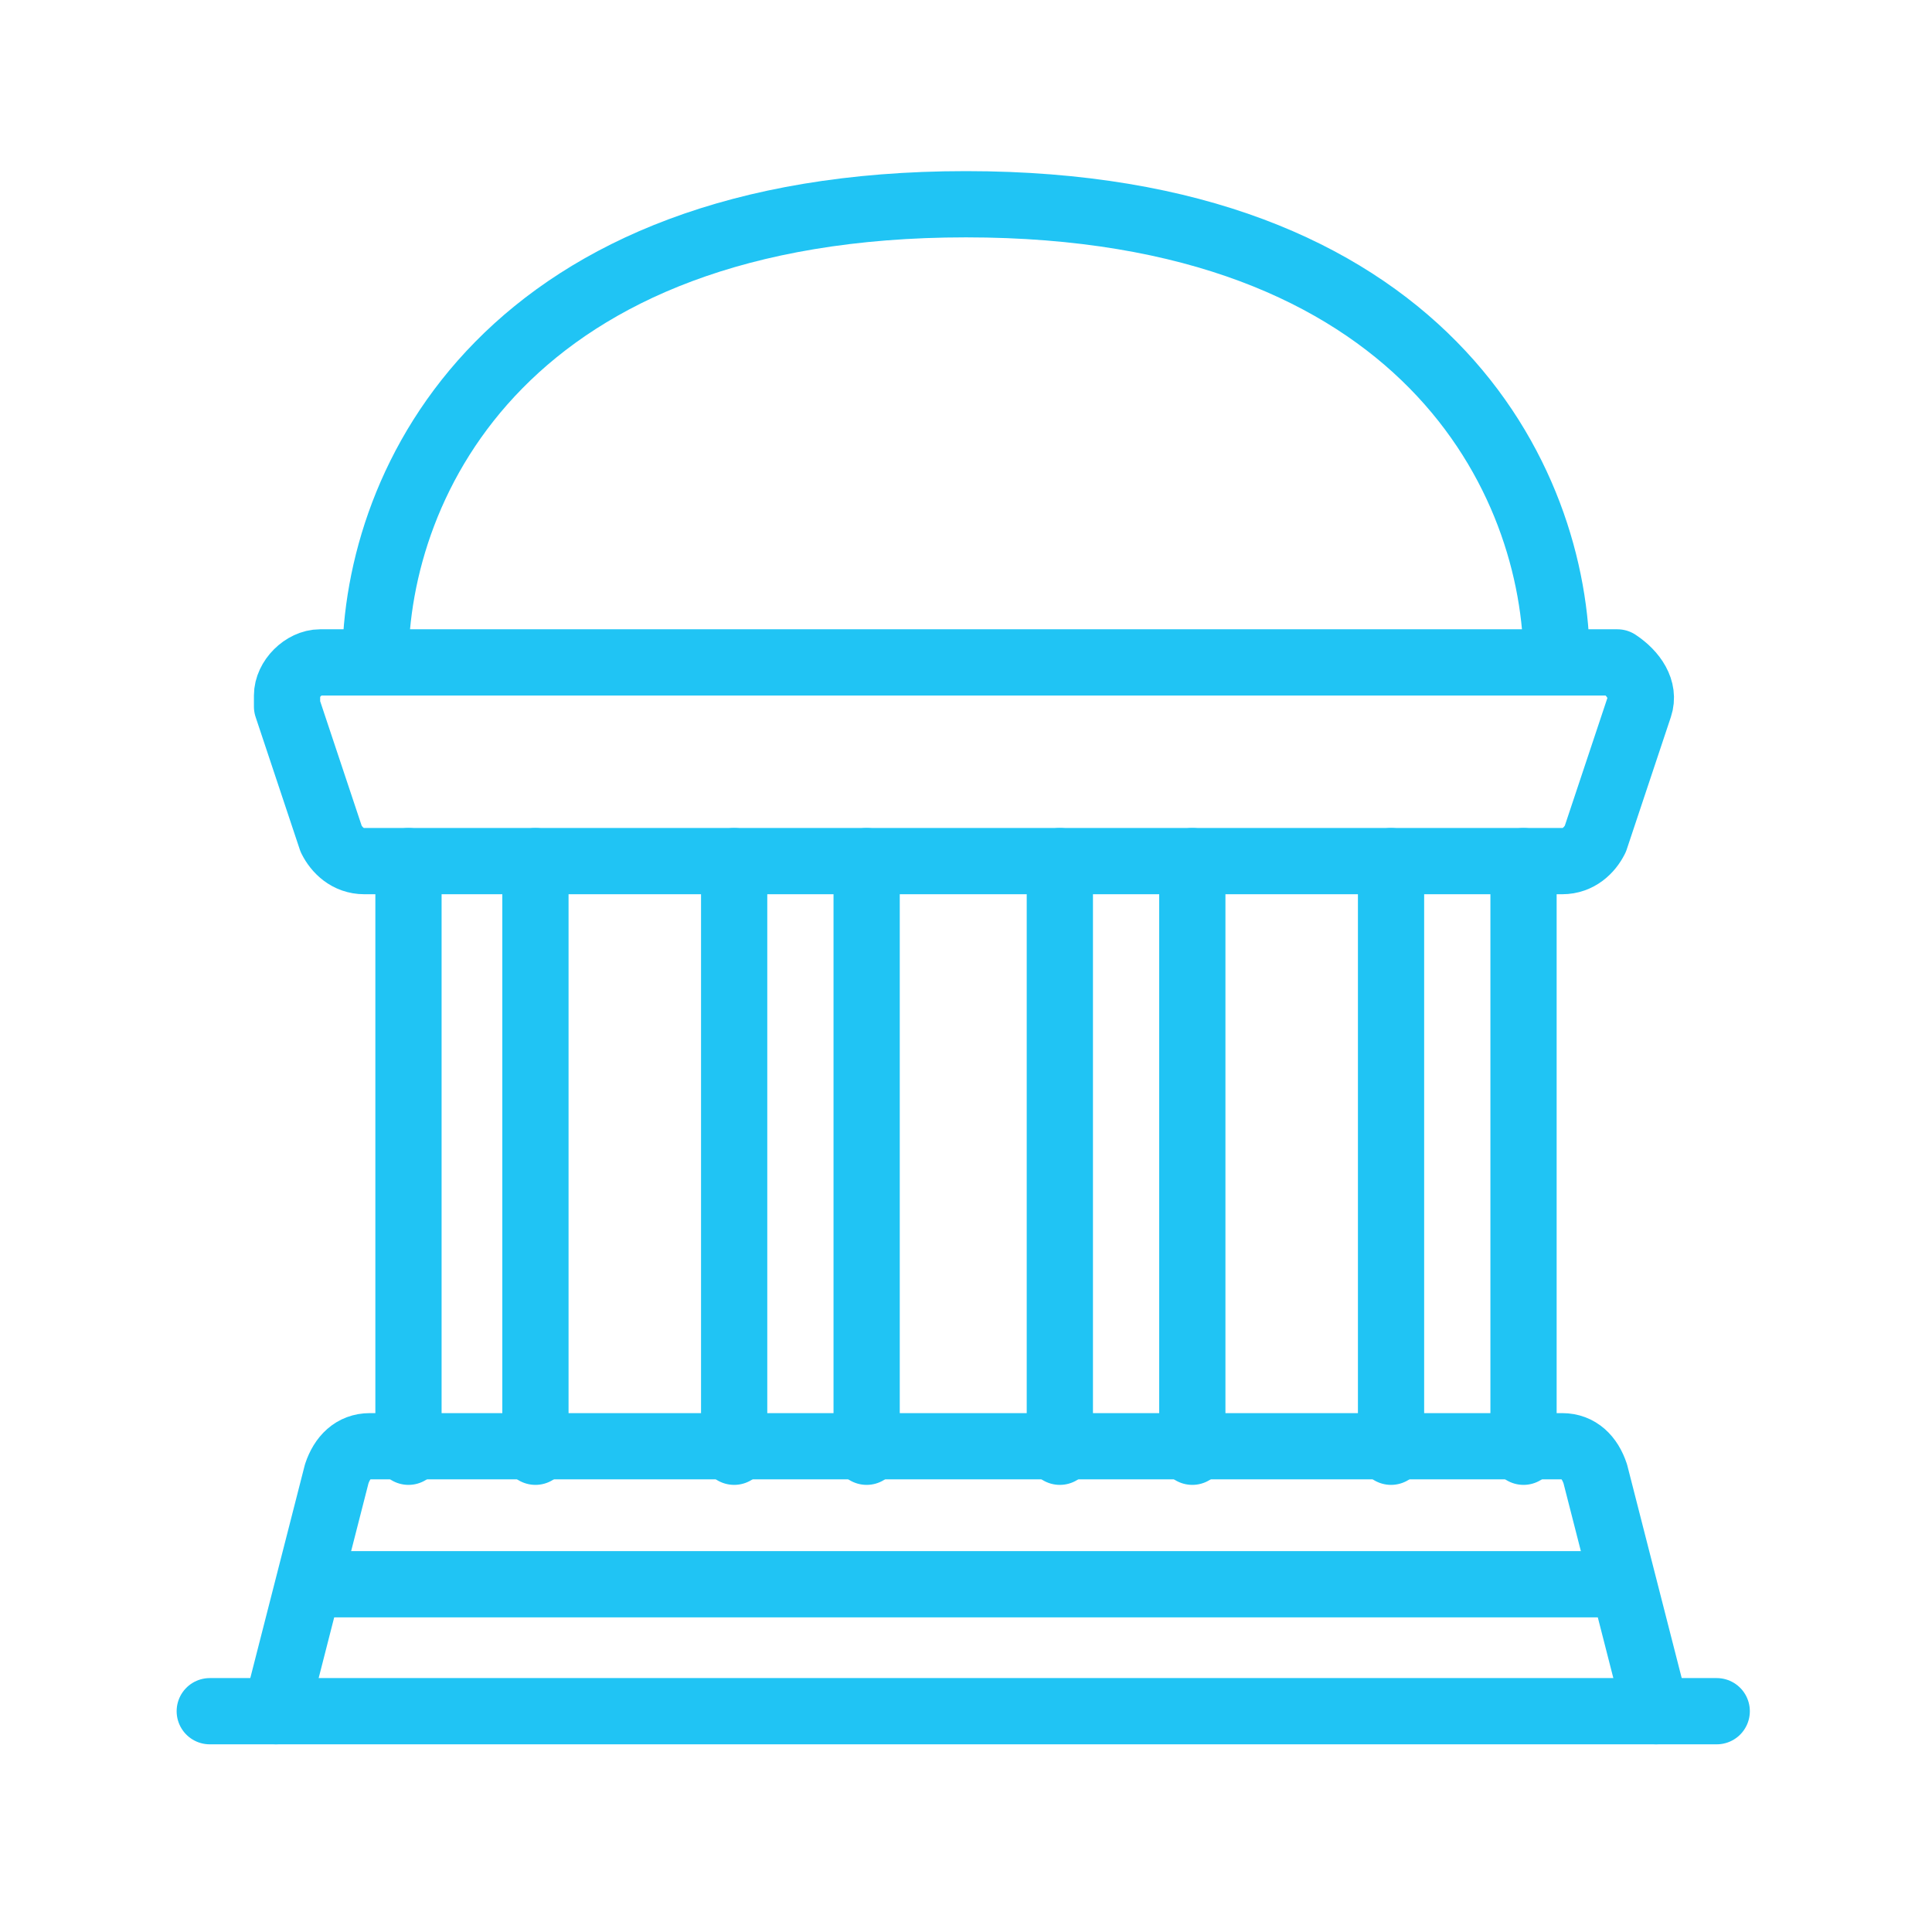
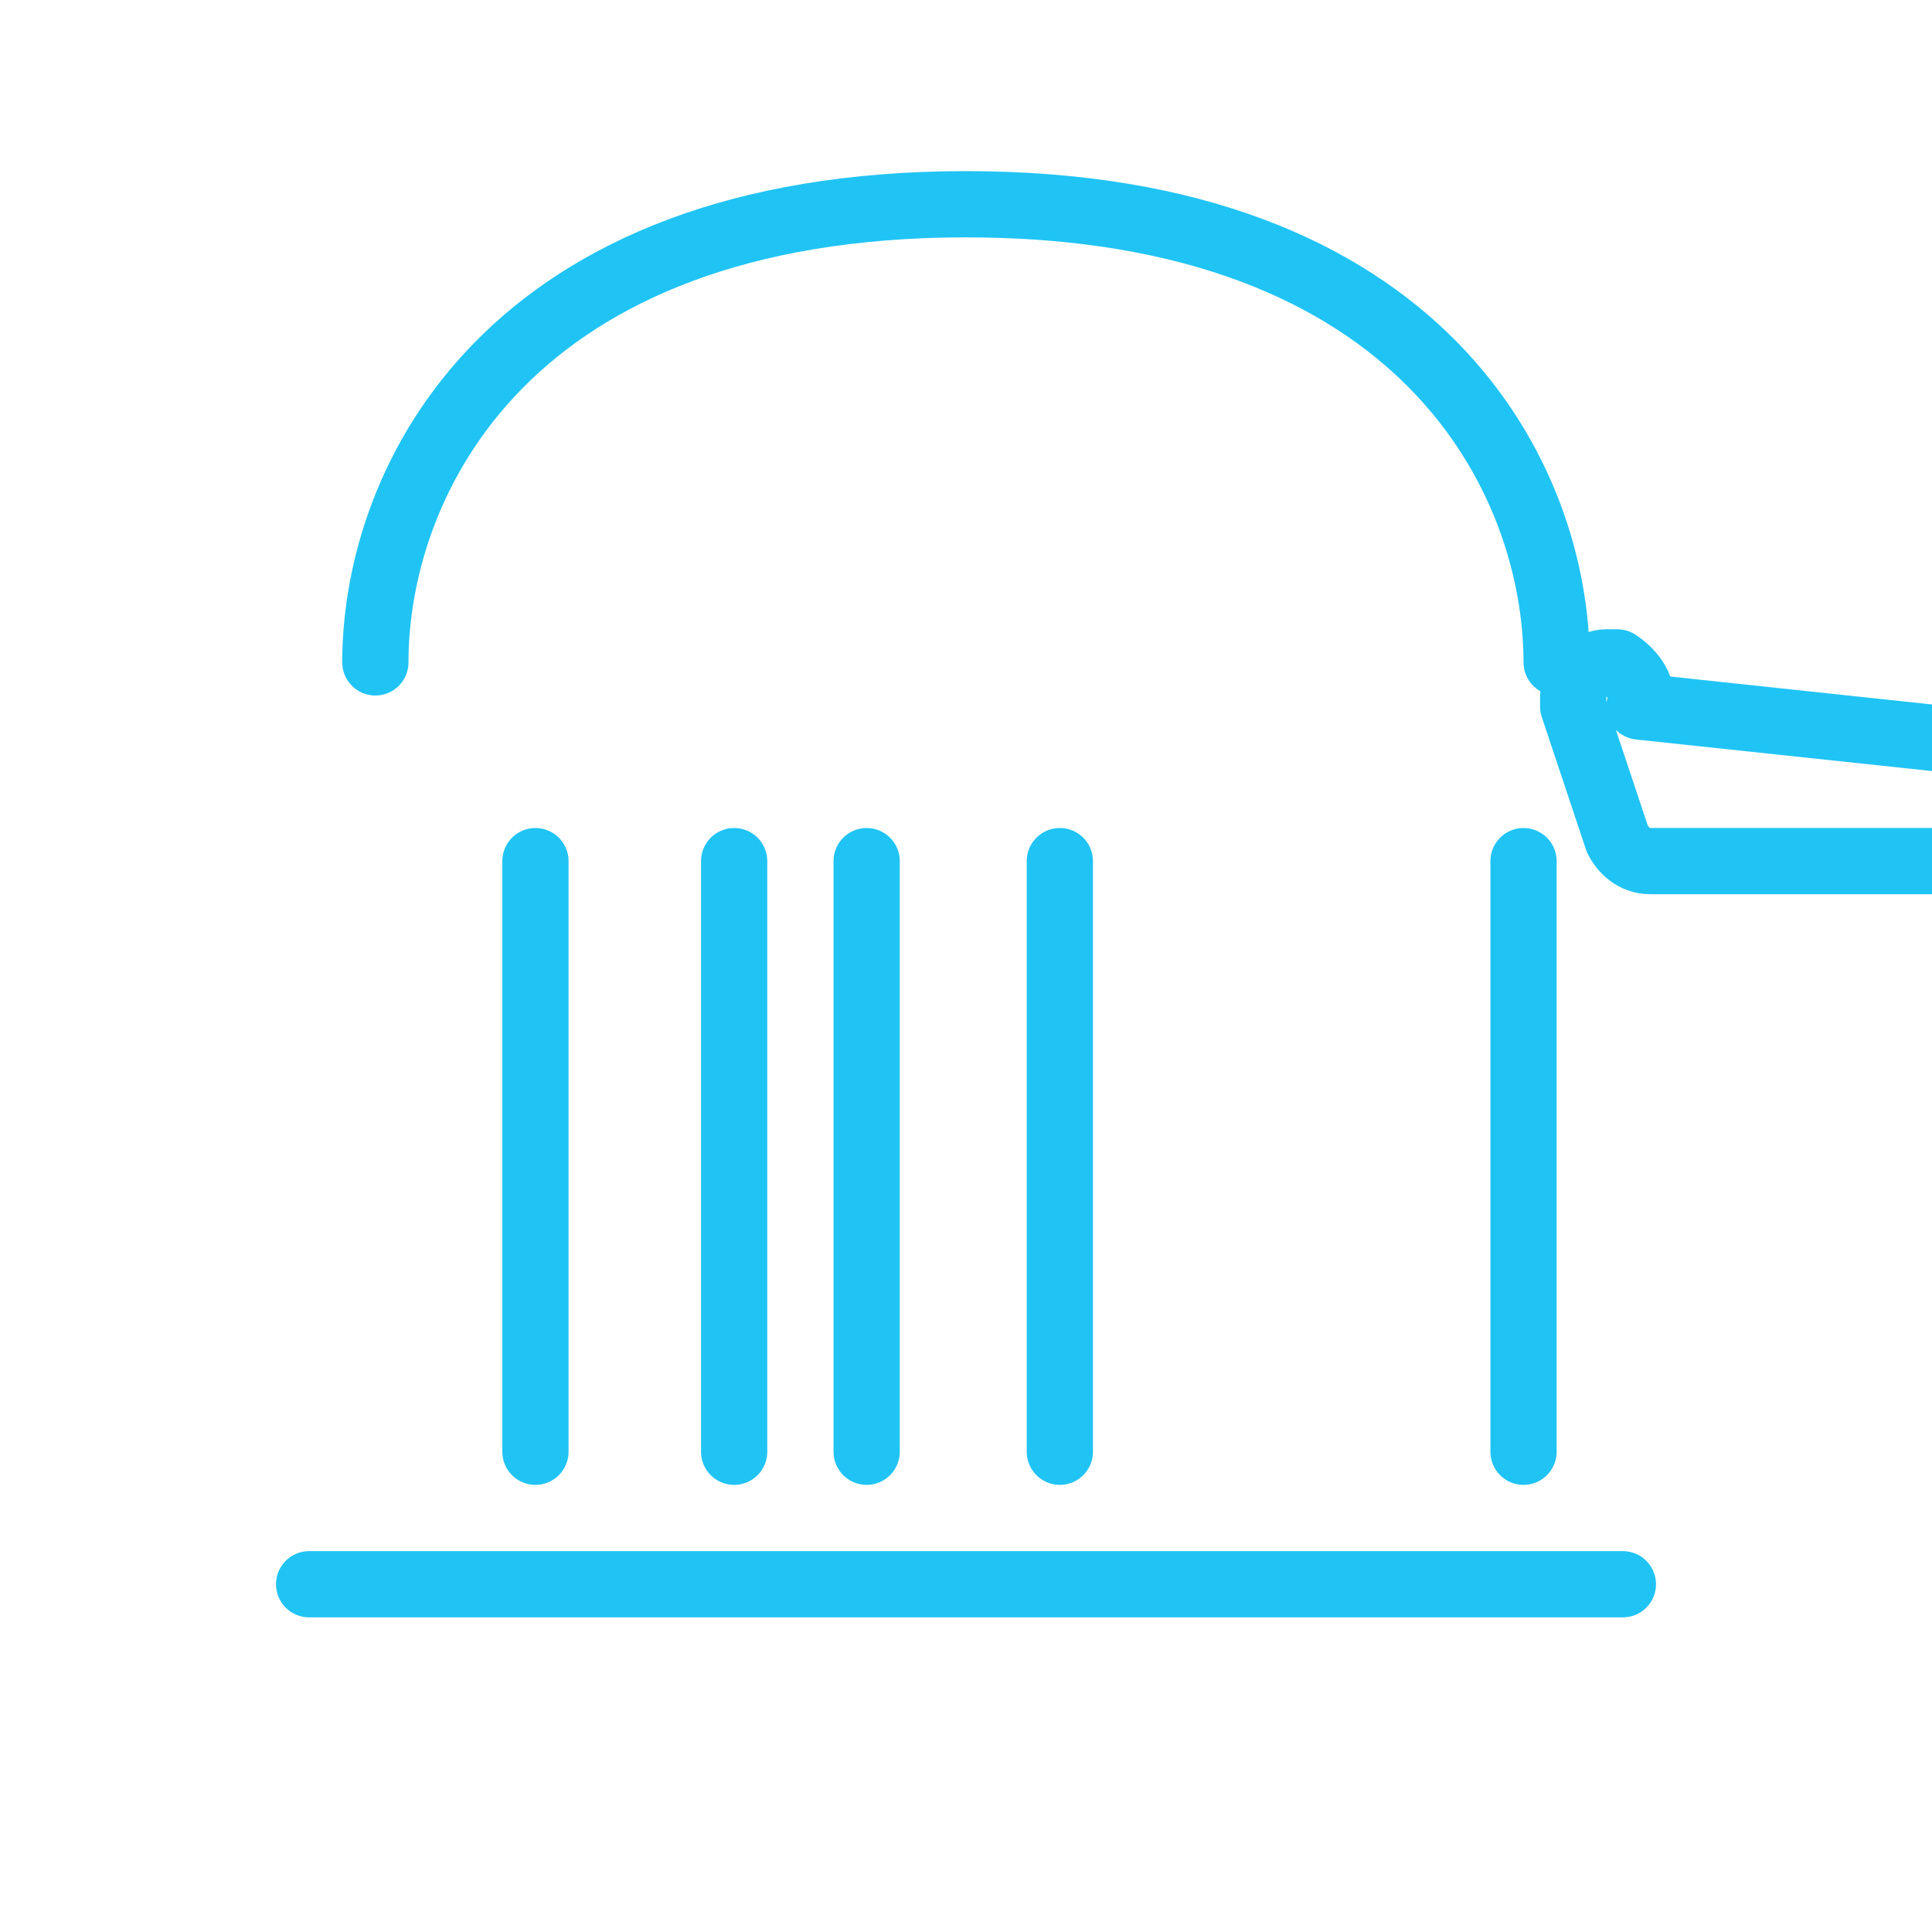
<svg xmlns="http://www.w3.org/2000/svg" version="1.1" id="Layer_1" x="0px" y="0px" viewBox="0 0 70 70" style="enable-background:new 0 0 70 70;" xml:space="preserve">
  <style type="text/css">
	.st0{fill:none;stroke:#20C4F4;stroke-width:2.4;stroke-linecap:round;stroke-linejoin:round;stroke-miterlimit:16;}
</style>
-   <path class="st0" d="M10,62l2.2-8.6c0.2-0.6,0.6-1,1.2-1h43.2c0.6,0,1,0.4,1.2,1L60,62" />
-   <path class="st0" d="M14.8,31.2v21.4" />
  <path class="st0" d="M19.4,31.2v21.4" />
  <path class="st0" d="M26.6,31.2v21.4" />
  <path class="st0" d="M31.4,31.2v21.4" />
  <path class="st0" d="M38.4,31.2v21.4" />
-   <path class="st0" d="M43.2,31.2v21.4" />
-   <path class="st0" d="M50.4,31.2v21.4" />
  <path class="st0" d="M55.2,31.2v21.4" />
  <path class="st0" d="M56.4,24c0-6.6-4.8-16.6-21.4-16.6S13.6,17.4,13.6,24" />
-   <path class="st0" d="M59.4,25.6c0.2-0.6-0.2-1.2-0.8-1.6c-0.2,0-0.2,0-0.4,0H11.6c-0.6,0-1.2,0.6-1.2,1.2c0,0.2,0,0.2,0,0.4l1.6,4.8  c0.2,0.4,0.6,0.8,1.2,0.8h43.4c0.6,0,1-0.4,1.2-0.8L59.4,25.6z" />
-   <path class="st0" d="M7.6,62h54.6" />
+   <path class="st0" d="M59.4,25.6c0.2-0.6-0.2-1.2-0.8-1.6c-0.2,0-0.2,0-0.4,0c-0.6,0-1.2,0.6-1.2,1.2c0,0.2,0,0.2,0,0.4l1.6,4.8  c0.2,0.4,0.6,0.8,1.2,0.8h43.4c0.6,0,1-0.4,1.2-0.8L59.4,25.6z" />
  <path class="st0" d="M11.2,57.4h47.6" />
</svg>